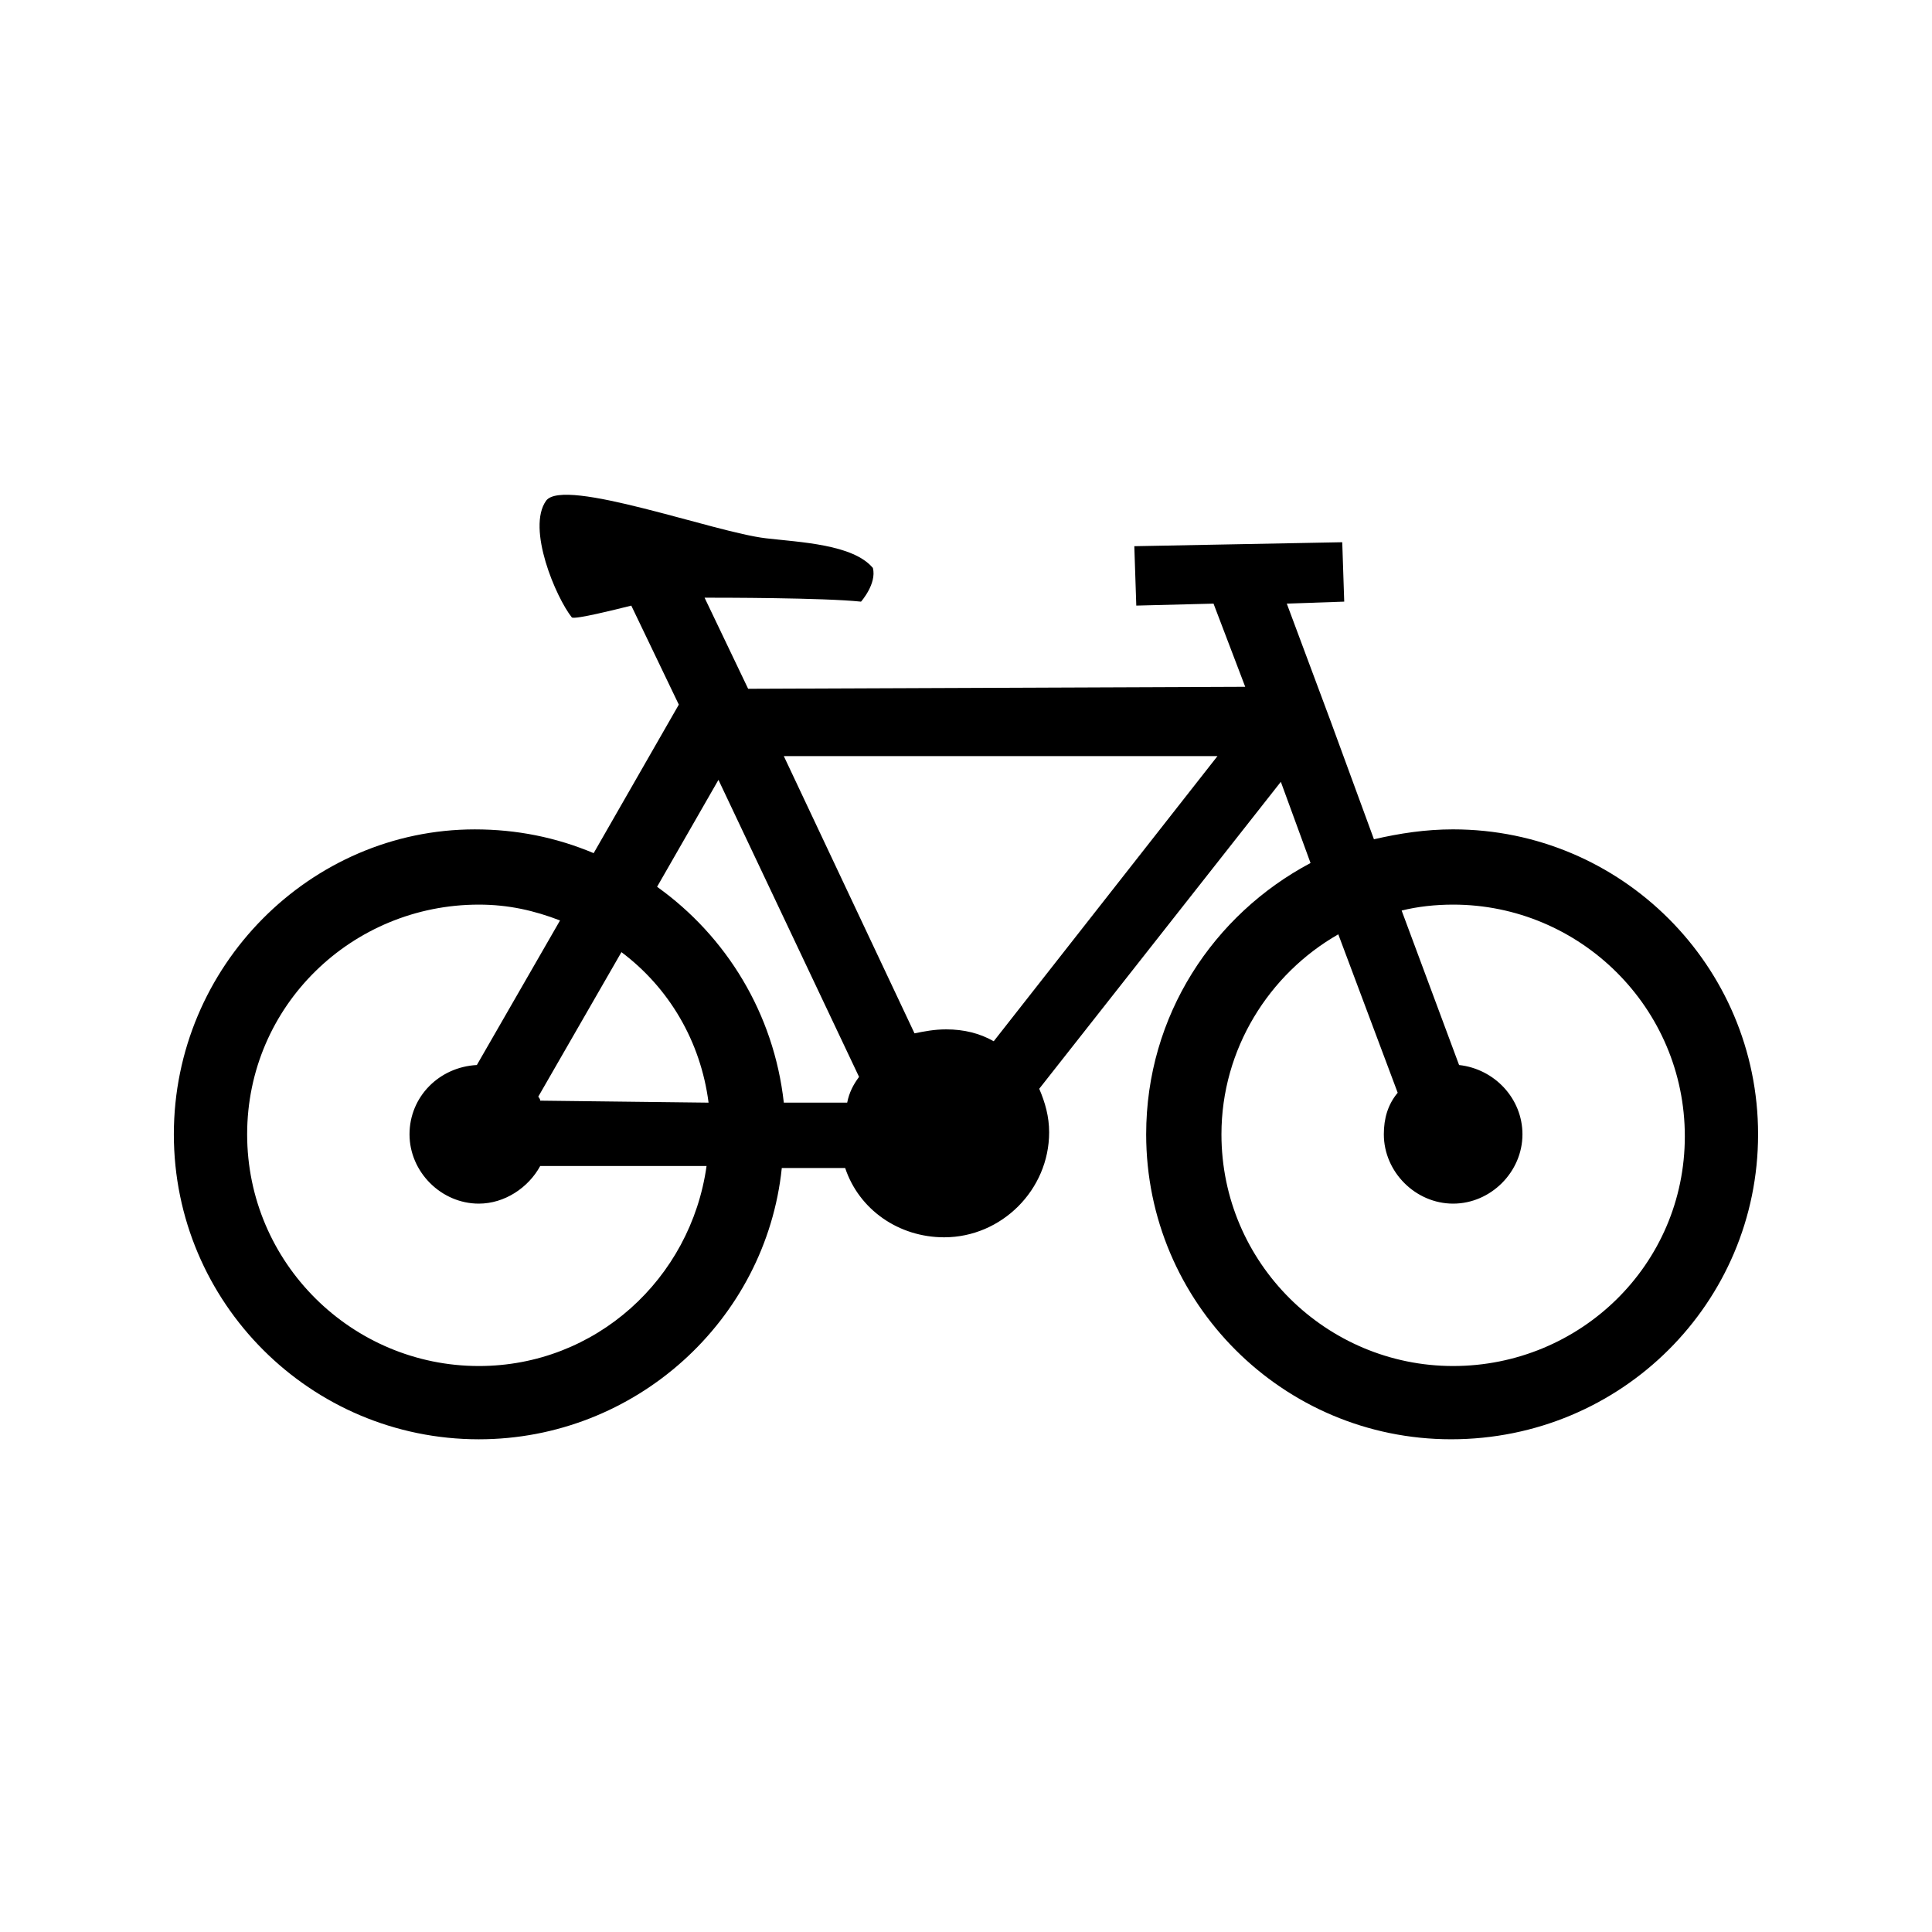
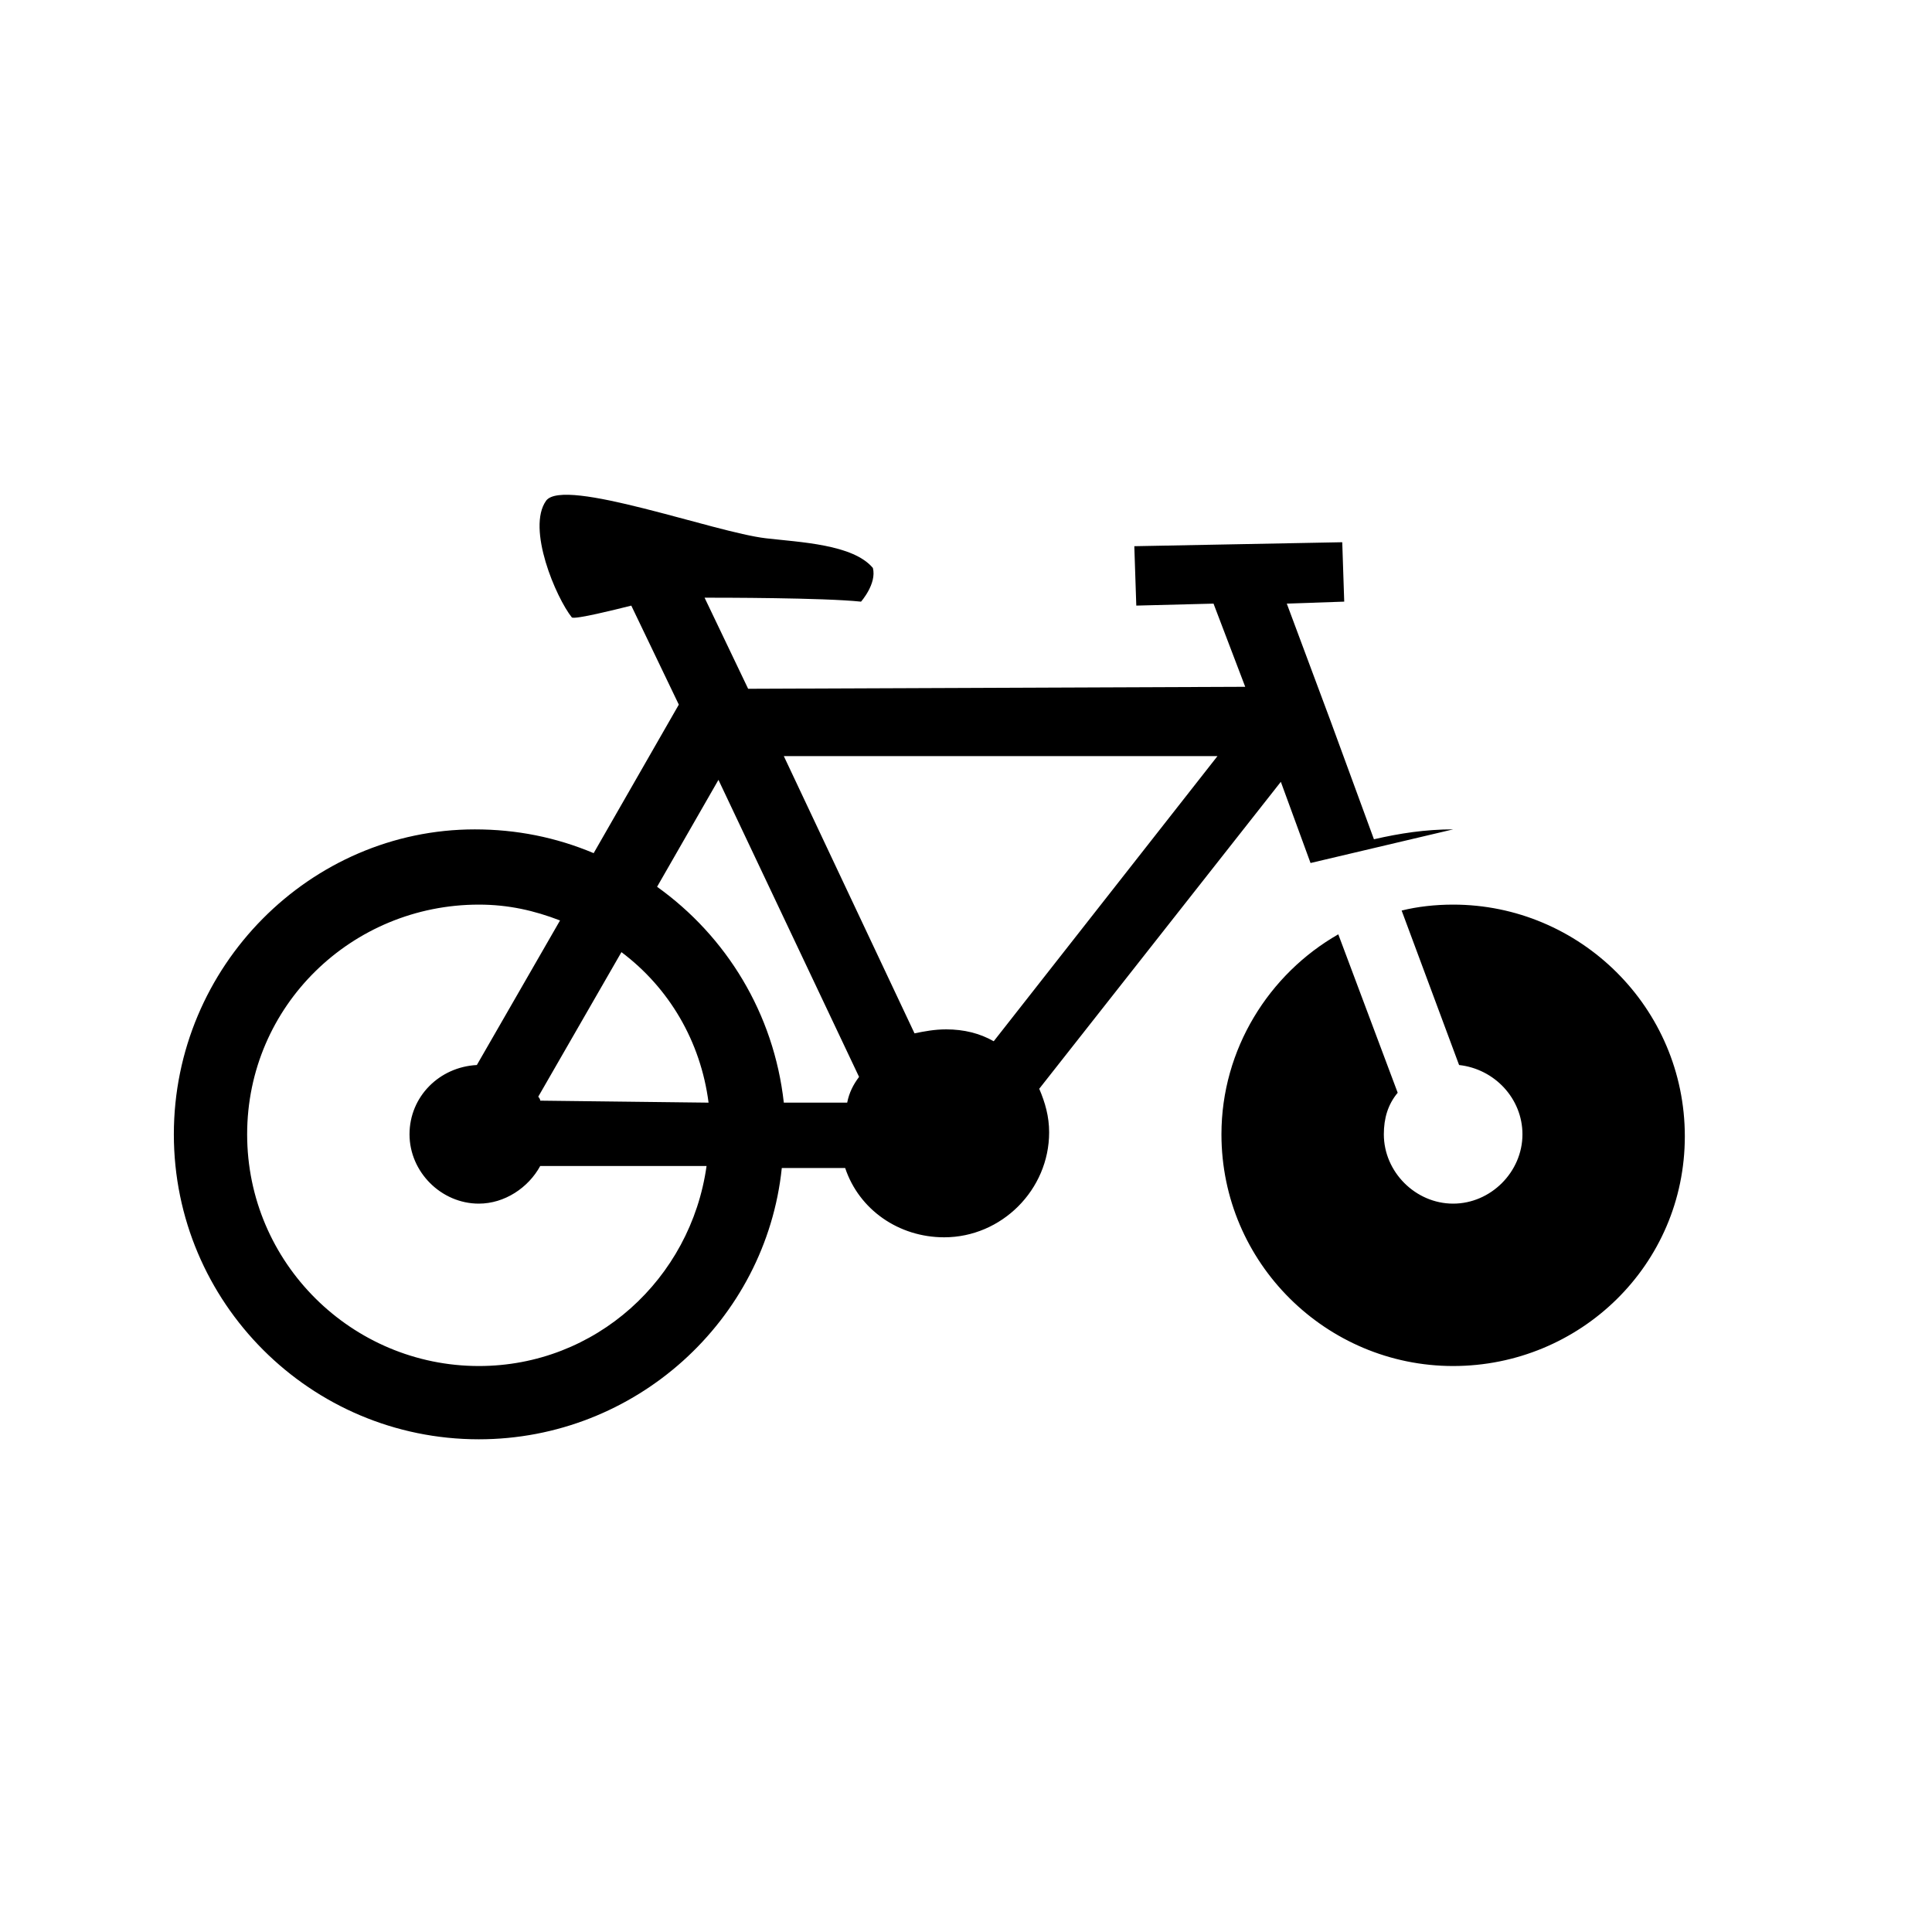
<svg xmlns="http://www.w3.org/2000/svg" fill="#000000" width="800px" height="800px" version="1.1" viewBox="144 144 512 512">
-   <path d="m529.1 363.79c-7.348 0-14.168 1.051-20.992 2.625l-11.547-31.488-11.547-30.965 15.219-0.523-0.523-15.742-55.105 1.051 0.523 15.742 20.469-0.523 8.398 22.043-131.73 0.523-11.547-24.141c4.199 0 31.488 0 41.461 1.051 0 0 4.199-4.723 3.148-8.922-5.246-6.297-19.418-6.824-28.34-7.871-13.645-1.574-53.531-16.27-58.254-9.973-5.246 7.348 2.625 25.715 6.824 30.965 1.051 0.523 11.547-2.098 15.742-3.148l12.594 26.238-22.566 39.359c-9.973-4.199-20.469-6.297-31.488-6.297-43.555-0.004-79.766 36.207-79.766 80.812 0 44.609 36.211 80.82 80.82 80.82 41.461 0 76.098-31.488 80.293-71.898h16.793c3.672 11.02 14.168 18.367 26.238 18.367 15.219 0 27.816-12.594 27.816-27.816 0-4.199-1.051-7.871-2.625-11.547l64.027-81.344 7.871 21.516c-25.715 13.645-43.559 40.41-43.559 71.898 0 44.609 36.211 80.82 80.82 80.82 45.133 0.004 81.344-36.207 81.344-80.816 0-44.605-36.211-80.816-80.816-80.816zm-62.453-19.418-59.301 75.57c-3.672-2.098-7.871-3.148-12.594-3.148-3.148 0-5.773 0.523-8.398 1.051l-34.637-73.473zm-132.25 6.297 37.262 78.719c-1.574 2.098-2.625 4.199-3.148 6.824h-16.793c-2.625-23.617-15.219-44.082-33.586-57.203zm-47.23 85.016c0-0.523-0.523-1.051-0.523-1.051l22.043-38.309c12.594 9.445 20.992 23.617 23.09 39.887zm-16.27 70.324c-33.586 0-61.402-27.289-61.402-61.402 0-34.109 27.812-60.875 61.402-60.875 7.871 0 14.695 1.574 21.516 4.199l-22.043 38.309c-9.973 0.523-17.844 8.398-17.844 18.367 0 9.973 8.398 18.367 18.367 18.367 6.824 0 13.121-4.199 16.27-9.973h44.082c-4.195 29.918-29.387 53.008-60.348 53.008zm258.2 0c-33.586 0-61.402-27.289-61.402-61.402 0-22.566 12.594-42.508 30.965-53.004l15.742 41.984c-2.625 3.148-3.672 6.824-3.672 11.02 0 9.973 8.398 18.367 18.367 18.367 9.973 0 18.367-8.398 18.367-18.367 0-9.445-7.348-17.32-16.793-18.367l-15.223-40.934c4.199-1.051 8.922-1.574 13.645-1.574 33.586 0 61.402 27.289 61.402 61.402 0 34.109-27.812 60.875-61.398 60.875z" />
+   <path d="m529.1 363.79c-7.348 0-14.168 1.051-20.992 2.625l-11.547-31.488-11.547-30.965 15.219-0.523-0.523-15.742-55.105 1.051 0.523 15.742 20.469-0.523 8.398 22.043-131.73 0.523-11.547-24.141c4.199 0 31.488 0 41.461 1.051 0 0 4.199-4.723 3.148-8.922-5.246-6.297-19.418-6.824-28.34-7.871-13.645-1.574-53.531-16.27-58.254-9.973-5.246 7.348 2.625 25.715 6.824 30.965 1.051 0.523 11.547-2.098 15.742-3.148l12.594 26.238-22.566 39.359c-9.973-4.199-20.469-6.297-31.488-6.297-43.555-0.004-79.766 36.207-79.766 80.812 0 44.609 36.211 80.82 80.82 80.82 41.461 0 76.098-31.488 80.293-71.898h16.793c3.672 11.02 14.168 18.367 26.238 18.367 15.219 0 27.816-12.594 27.816-27.816 0-4.199-1.051-7.871-2.625-11.547l64.027-81.344 7.871 21.516zm-62.453-19.418-59.301 75.57c-3.672-2.098-7.871-3.148-12.594-3.148-3.148 0-5.773 0.523-8.398 1.051l-34.637-73.473zm-132.25 6.297 37.262 78.719c-1.574 2.098-2.625 4.199-3.148 6.824h-16.793c-2.625-23.617-15.219-44.082-33.586-57.203zm-47.23 85.016c0-0.523-0.523-1.051-0.523-1.051l22.043-38.309c12.594 9.445 20.992 23.617 23.09 39.887zm-16.27 70.324c-33.586 0-61.402-27.289-61.402-61.402 0-34.109 27.812-60.875 61.402-60.875 7.871 0 14.695 1.574 21.516 4.199l-22.043 38.309c-9.973 0.523-17.844 8.398-17.844 18.367 0 9.973 8.398 18.367 18.367 18.367 6.824 0 13.121-4.199 16.27-9.973h44.082c-4.195 29.918-29.387 53.008-60.348 53.008zm258.2 0c-33.586 0-61.402-27.289-61.402-61.402 0-22.566 12.594-42.508 30.965-53.004l15.742 41.984c-2.625 3.148-3.672 6.824-3.672 11.02 0 9.973 8.398 18.367 18.367 18.367 9.973 0 18.367-8.398 18.367-18.367 0-9.445-7.348-17.32-16.793-18.367l-15.223-40.934c4.199-1.051 8.922-1.574 13.645-1.574 33.586 0 61.402 27.289 61.402 61.402 0 34.109-27.812 60.875-61.398 60.875z" />
</svg>